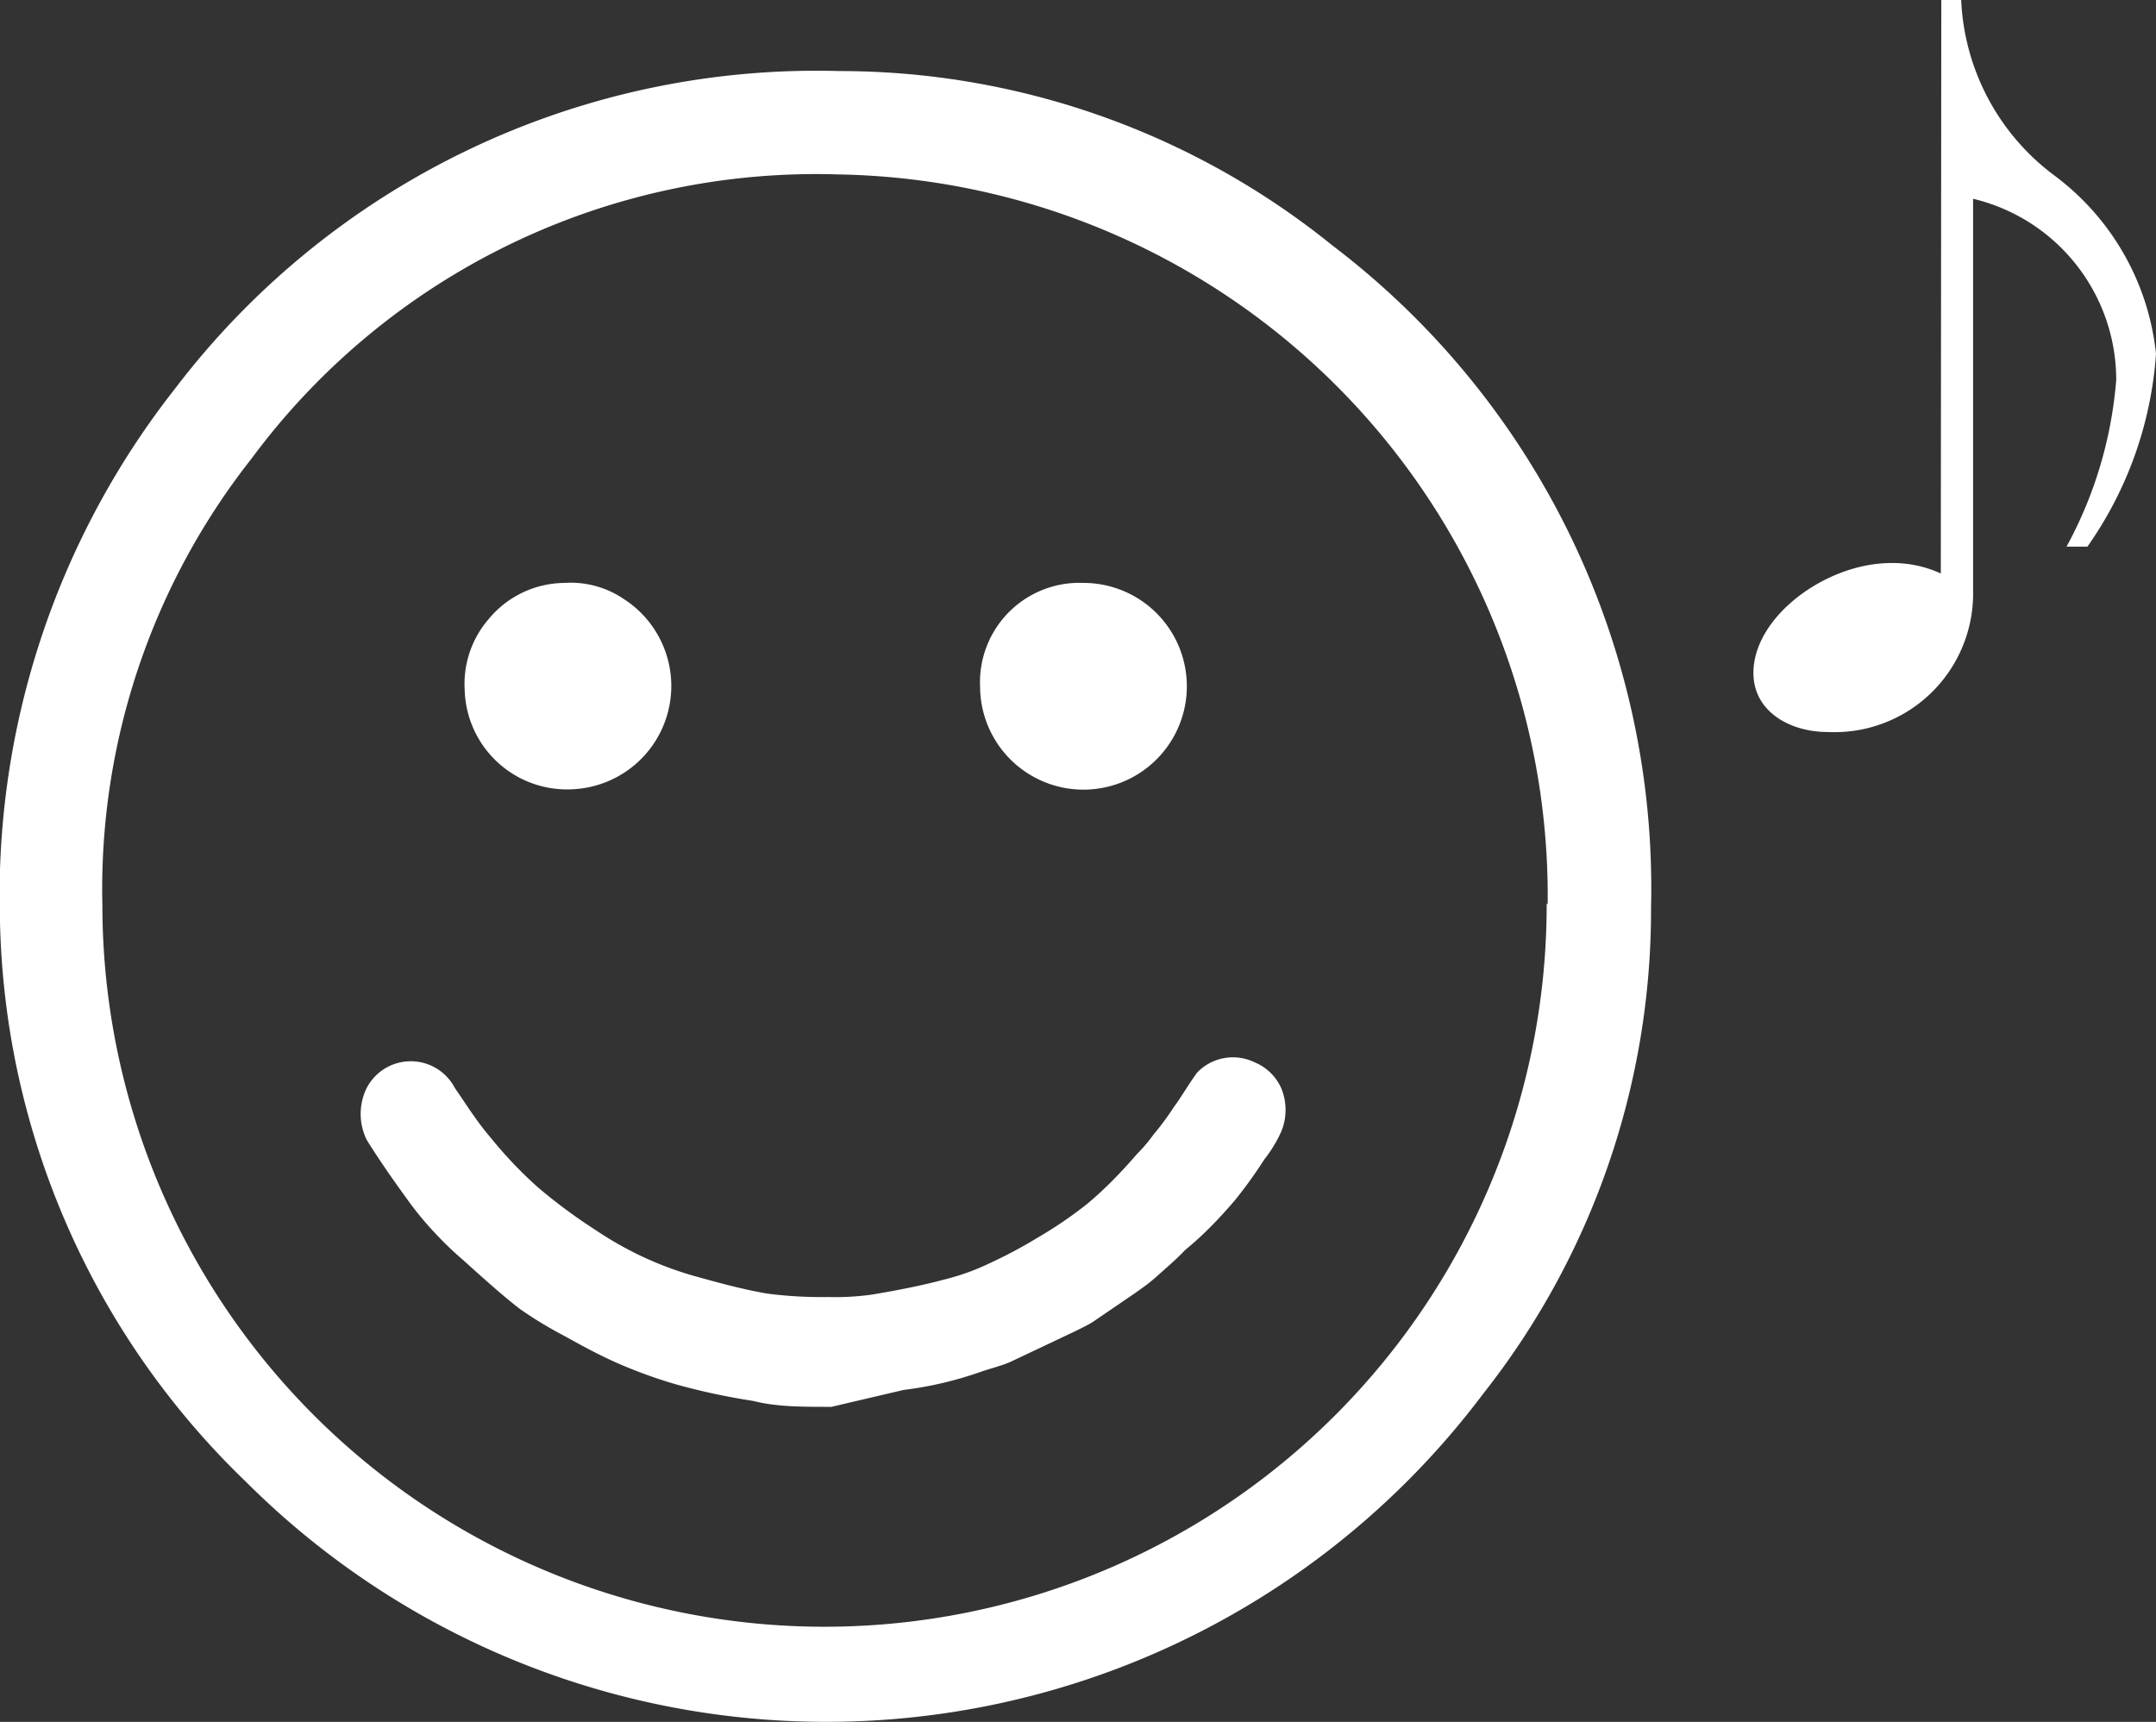
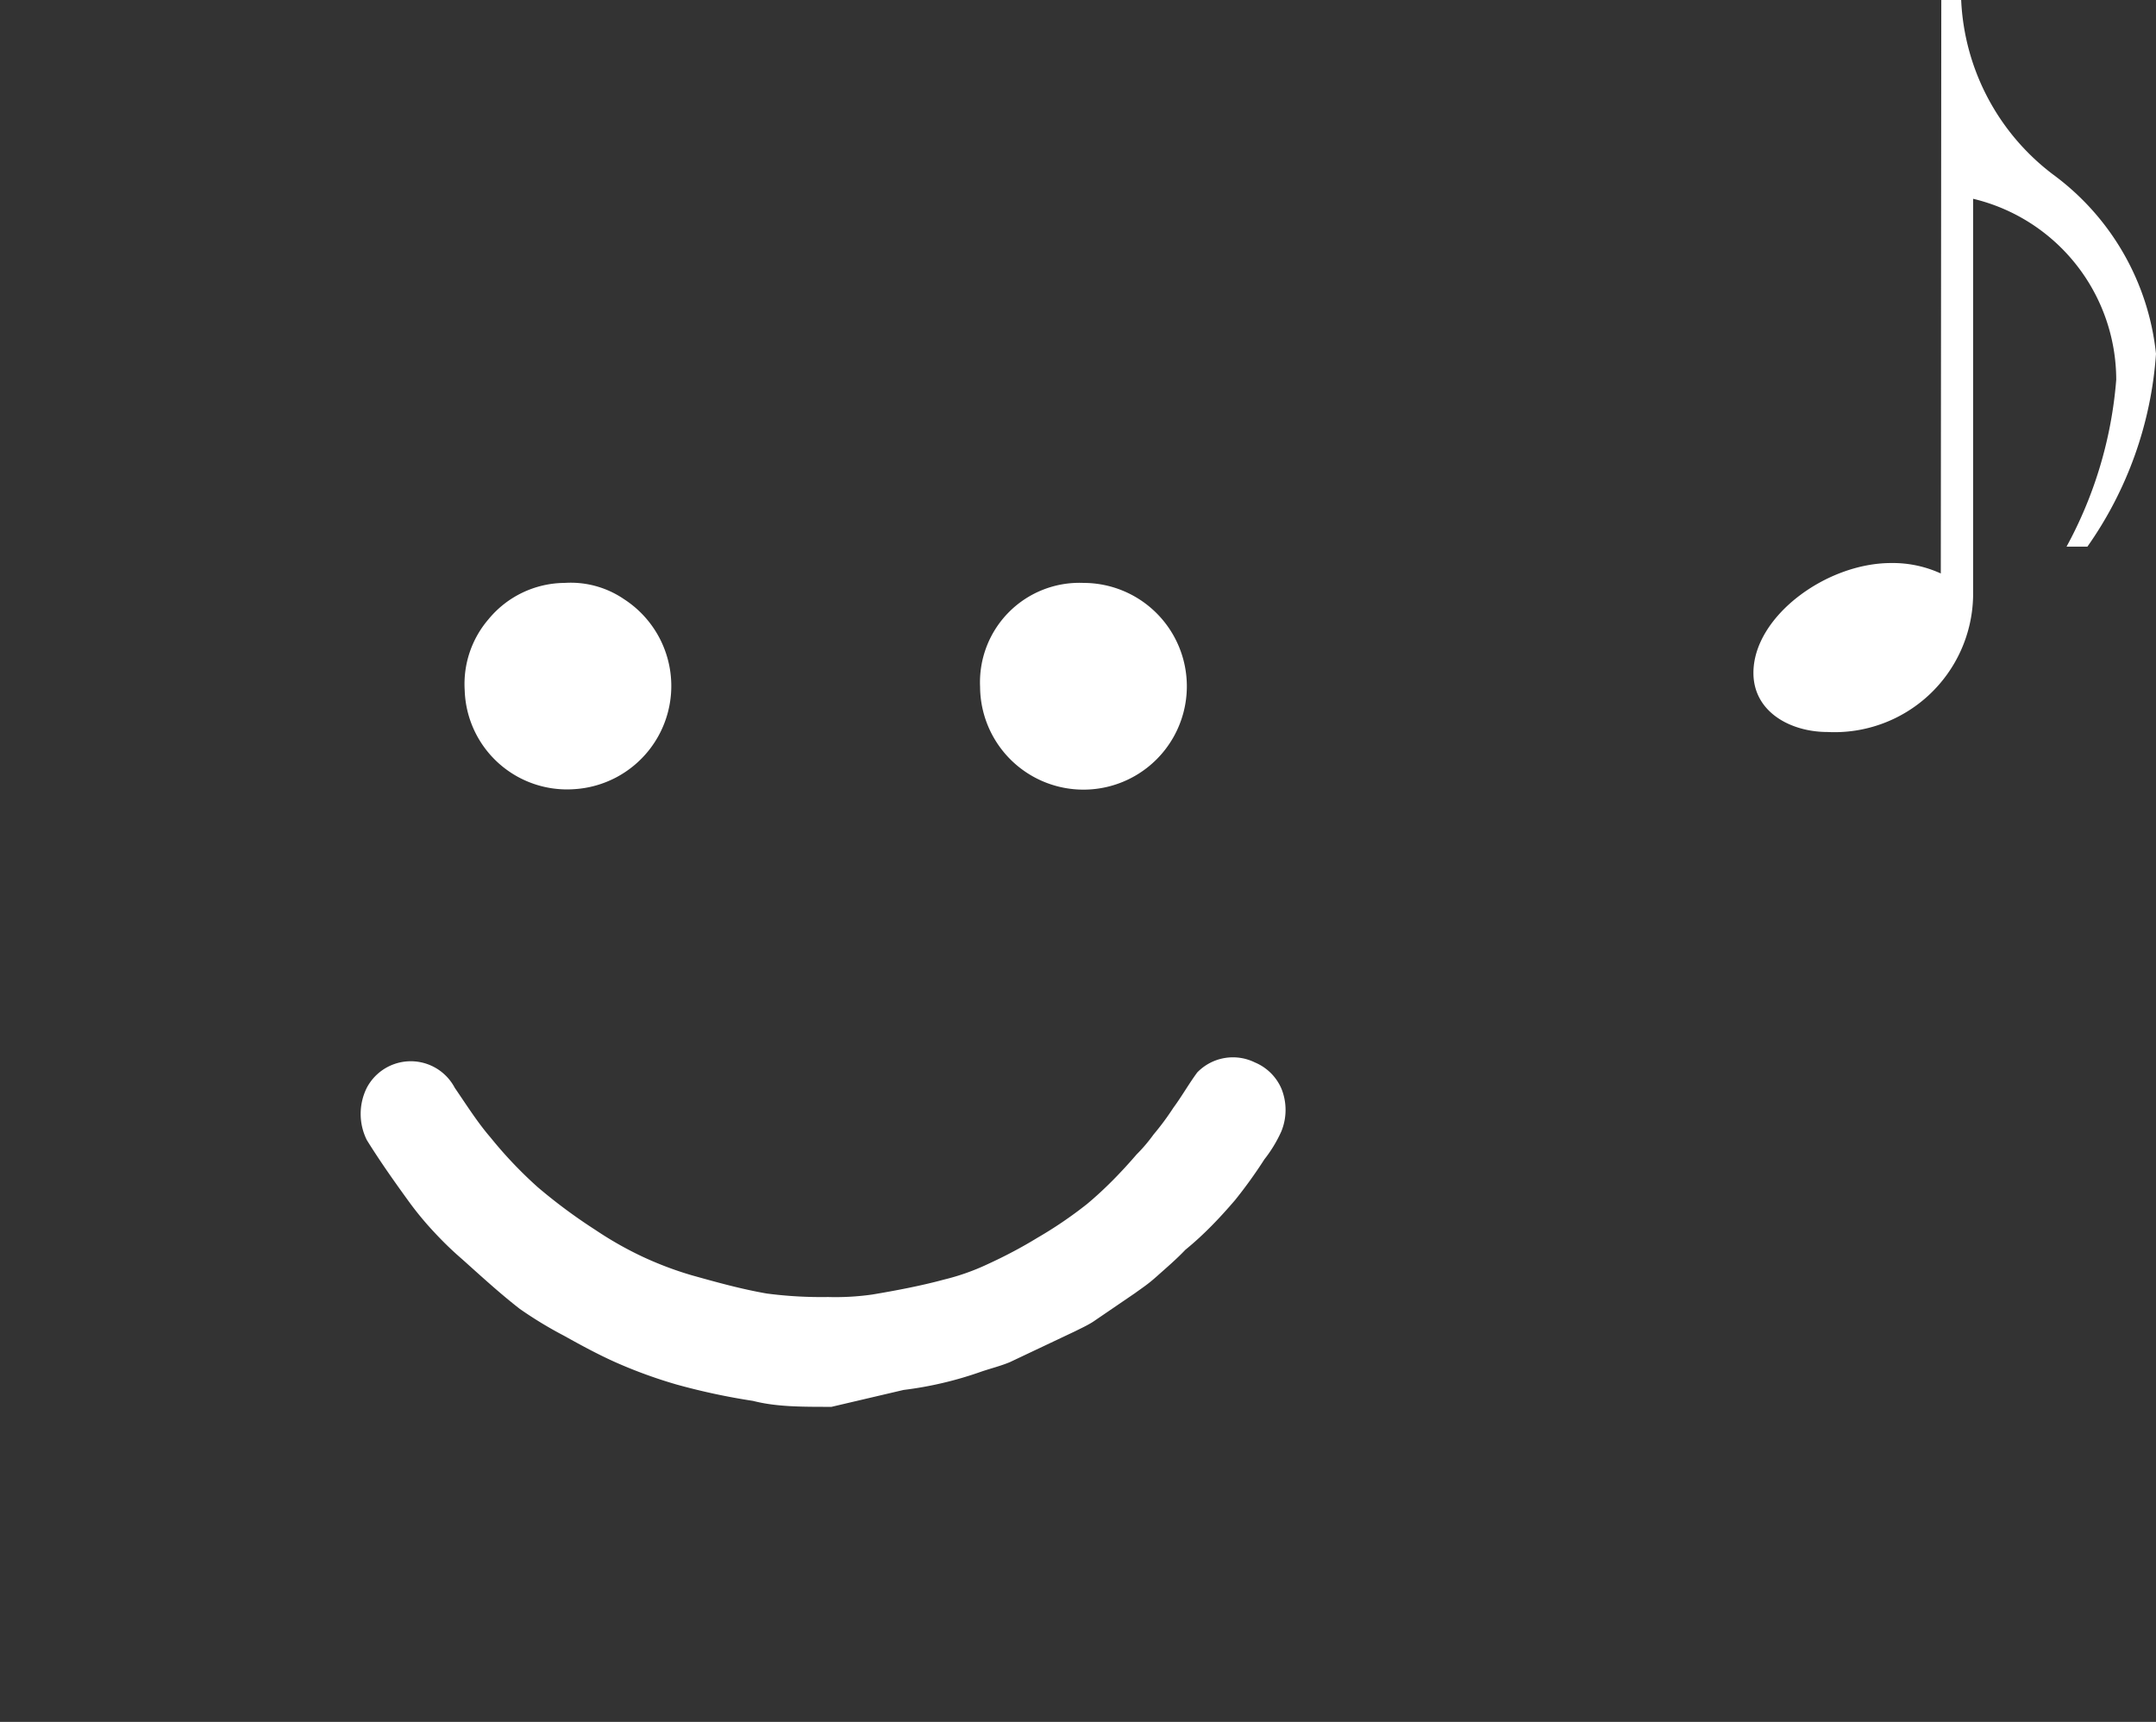
<svg xmlns="http://www.w3.org/2000/svg" width="43.38" height="34.65" viewBox="0 0 43.38 34.65">
  <rect x="0" y="0" width="43.38" height="34.65" fill="#333333" stroke="none" />
  <defs>
    <style>.cls-1{fill:#fff;}</style>
  </defs>
  <title>motto_icon_b</title>
  <g id="レイヤー_2" data-name="レイヤー 2">
    <g id="desigh">
      <g id="_713517" data-name="713517">
-         <path class="cls-1" d="M0,18.55A16.51,16.51,0,0,1,3.53,7.81,16.22,16.22,0,0,1,16.89,1.43a15.77,15.77,0,0,1,9.92,3.51,16.24,16.24,0,0,1,6.41,13.32,15.72,15.72,0,0,1-3.38,9.79,16.53,16.53,0,0,1-24.9,1.76A16.12,16.12,0,0,1,0,18.55Zm31.14-.35A14.52,14.52,0,0,0,16.86,3.51,14.13,14.13,0,0,0,5.06,9.23a14,14,0,0,0-3,9,14.53,14.53,0,0,0,29.06-.05Z" />
        <path class="cls-1" d="M16.73,28.31c-.62,0-1.11,0-1.58-.12a13.17,13.17,0,0,1-1.54-.33,9.66,9.66,0,0,1-1.21-.44c-.36-.16-.71-.35-1.05-.54a8.11,8.11,0,0,1-.89-.54c-.4-.31-.78-.66-1.16-1a6.88,6.88,0,0,1-.55-.53,6.42,6.42,0,0,1-.53-.64c-.29-.4-.58-.81-.84-1.23a1.18,1.18,0,0,1,0-1.05,1,1,0,0,1,1.77,0c.24.35.46.7.72,1a8.49,8.49,0,0,0,.95,1,10.87,10.87,0,0,0,1.16.86,7.17,7.17,0,0,0,.93.53,7,7,0,0,0,1,.38c.5.14,1,.28,1.52.37a8.46,8.46,0,0,0,1.23.07,5.26,5.26,0,0,0,.89-.05c.48-.08,1-.18,1.44-.3a4.6,4.6,0,0,0,.88-.31c.35-.16.69-.34,1-.53a8.38,8.38,0,0,0,1-.68c.36-.3.69-.64,1-1a3.26,3.26,0,0,0,.34-.4,5.39,5.39,0,0,0,.4-.54c.17-.23.31-.48.48-.71a1,1,0,0,1,1.16-.2,1,1,0,0,1,.53.52,1.14,1.14,0,0,1,0,.87,2.7,2.7,0,0,1-.34.56,9.45,9.45,0,0,1-.59.82c-.3.35-.62.69-1,1-.18.19-.38.36-.57.53s-.29.23-.44.34l-.85.58c-.11.07-.24.13-.36.19l-1.31.62c-.19.08-.4.13-.6.2a7.34,7.34,0,0,1-1.54.36Z" />
        <path class="cls-1" d="M9.35,13.89a2,2,0,0,1,.48-1.43,2,2,0,0,1,1.53-.73,1.9,1.9,0,0,1,1.2.33,2.08,2.08,0,0,1-1,3.82A2.06,2.06,0,0,1,9.35,13.89Z" />
        <path class="cls-1" d="M19.72,13.82a2,2,0,0,1,2.08-2.09,2.08,2.08,0,0,1,2.08,2.08,2.08,2.08,0,0,1-4.16,0Z" />
      </g>
      <path class="cls-1" d="M39.06,0h.4a4.66,4.66,0,0,0,1.86,3.52,5.14,5.14,0,0,1,2.06,3.6A7.65,7.65,0,0,1,42,11h-.42a8.39,8.39,0,0,0,1-3.36A3.75,3.75,0,0,0,39.7,4v8a2.79,2.79,0,0,1-2.93,2.73c-.74,0-1.49-.4-1.49-1.19,0-1.13,1.46-2.21,2.77-2.21a2.32,2.32,0,0,1,1,.21Z" />
    </g>
  </g>
</svg>